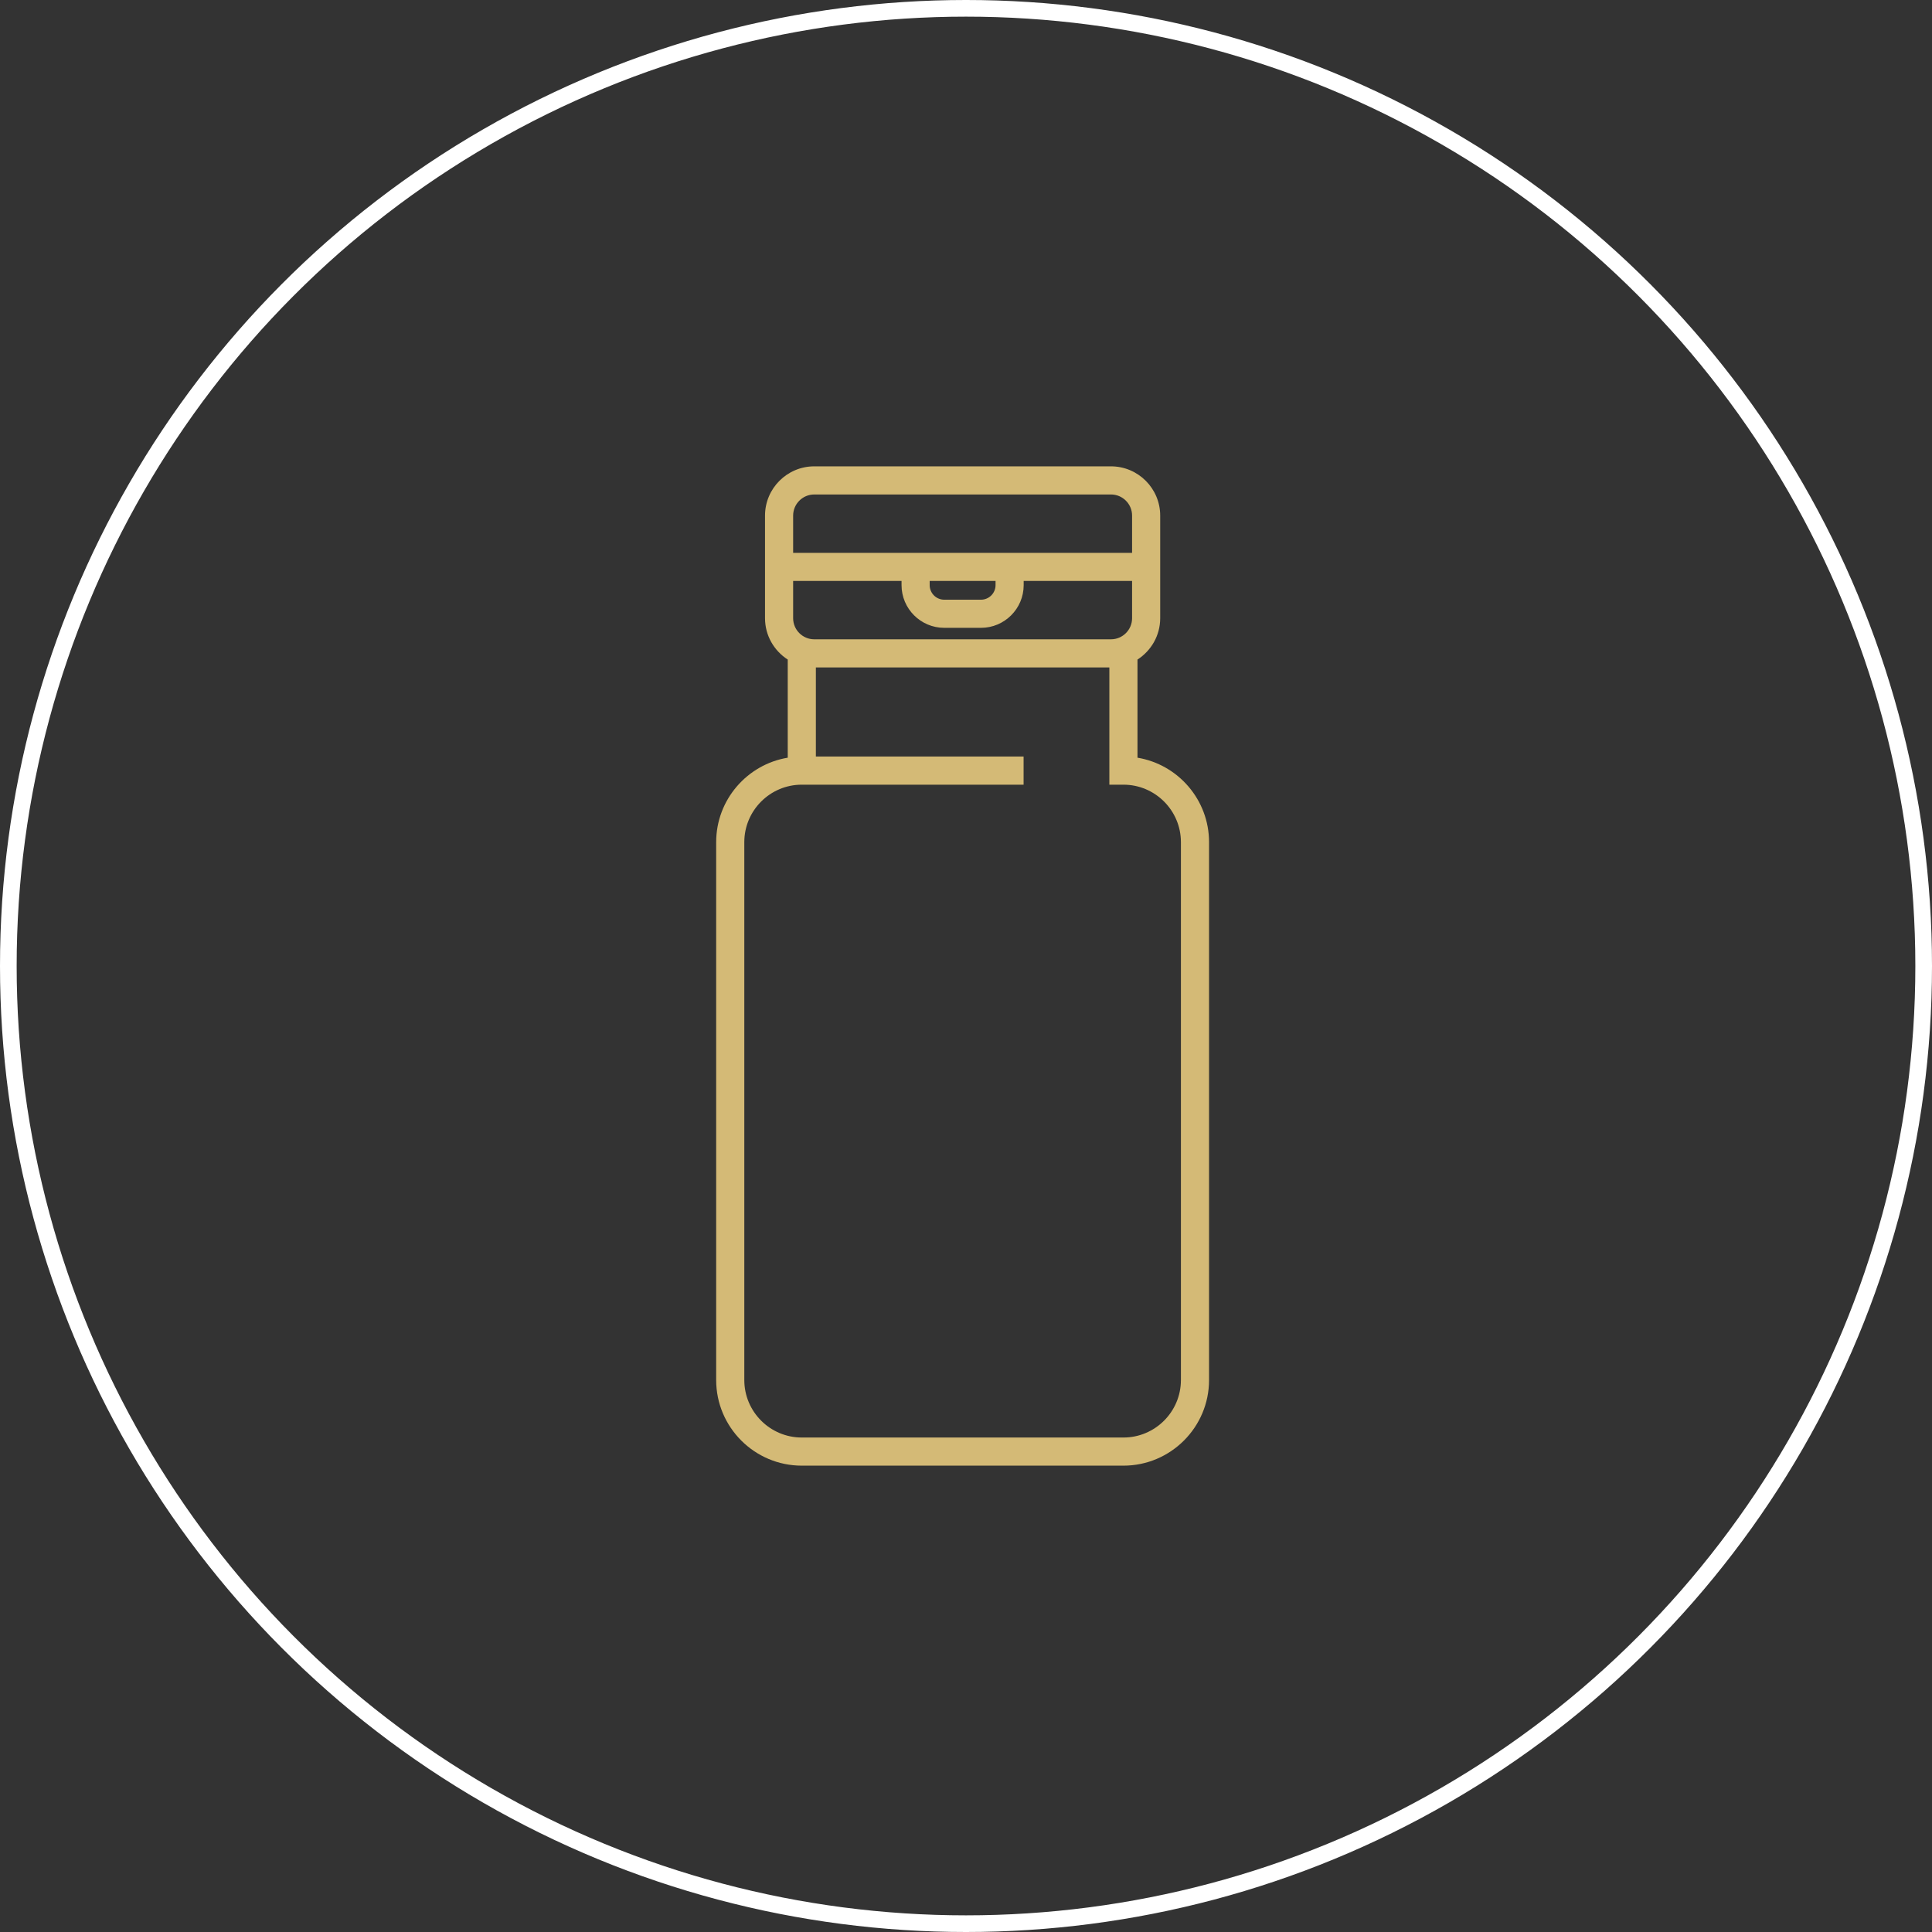
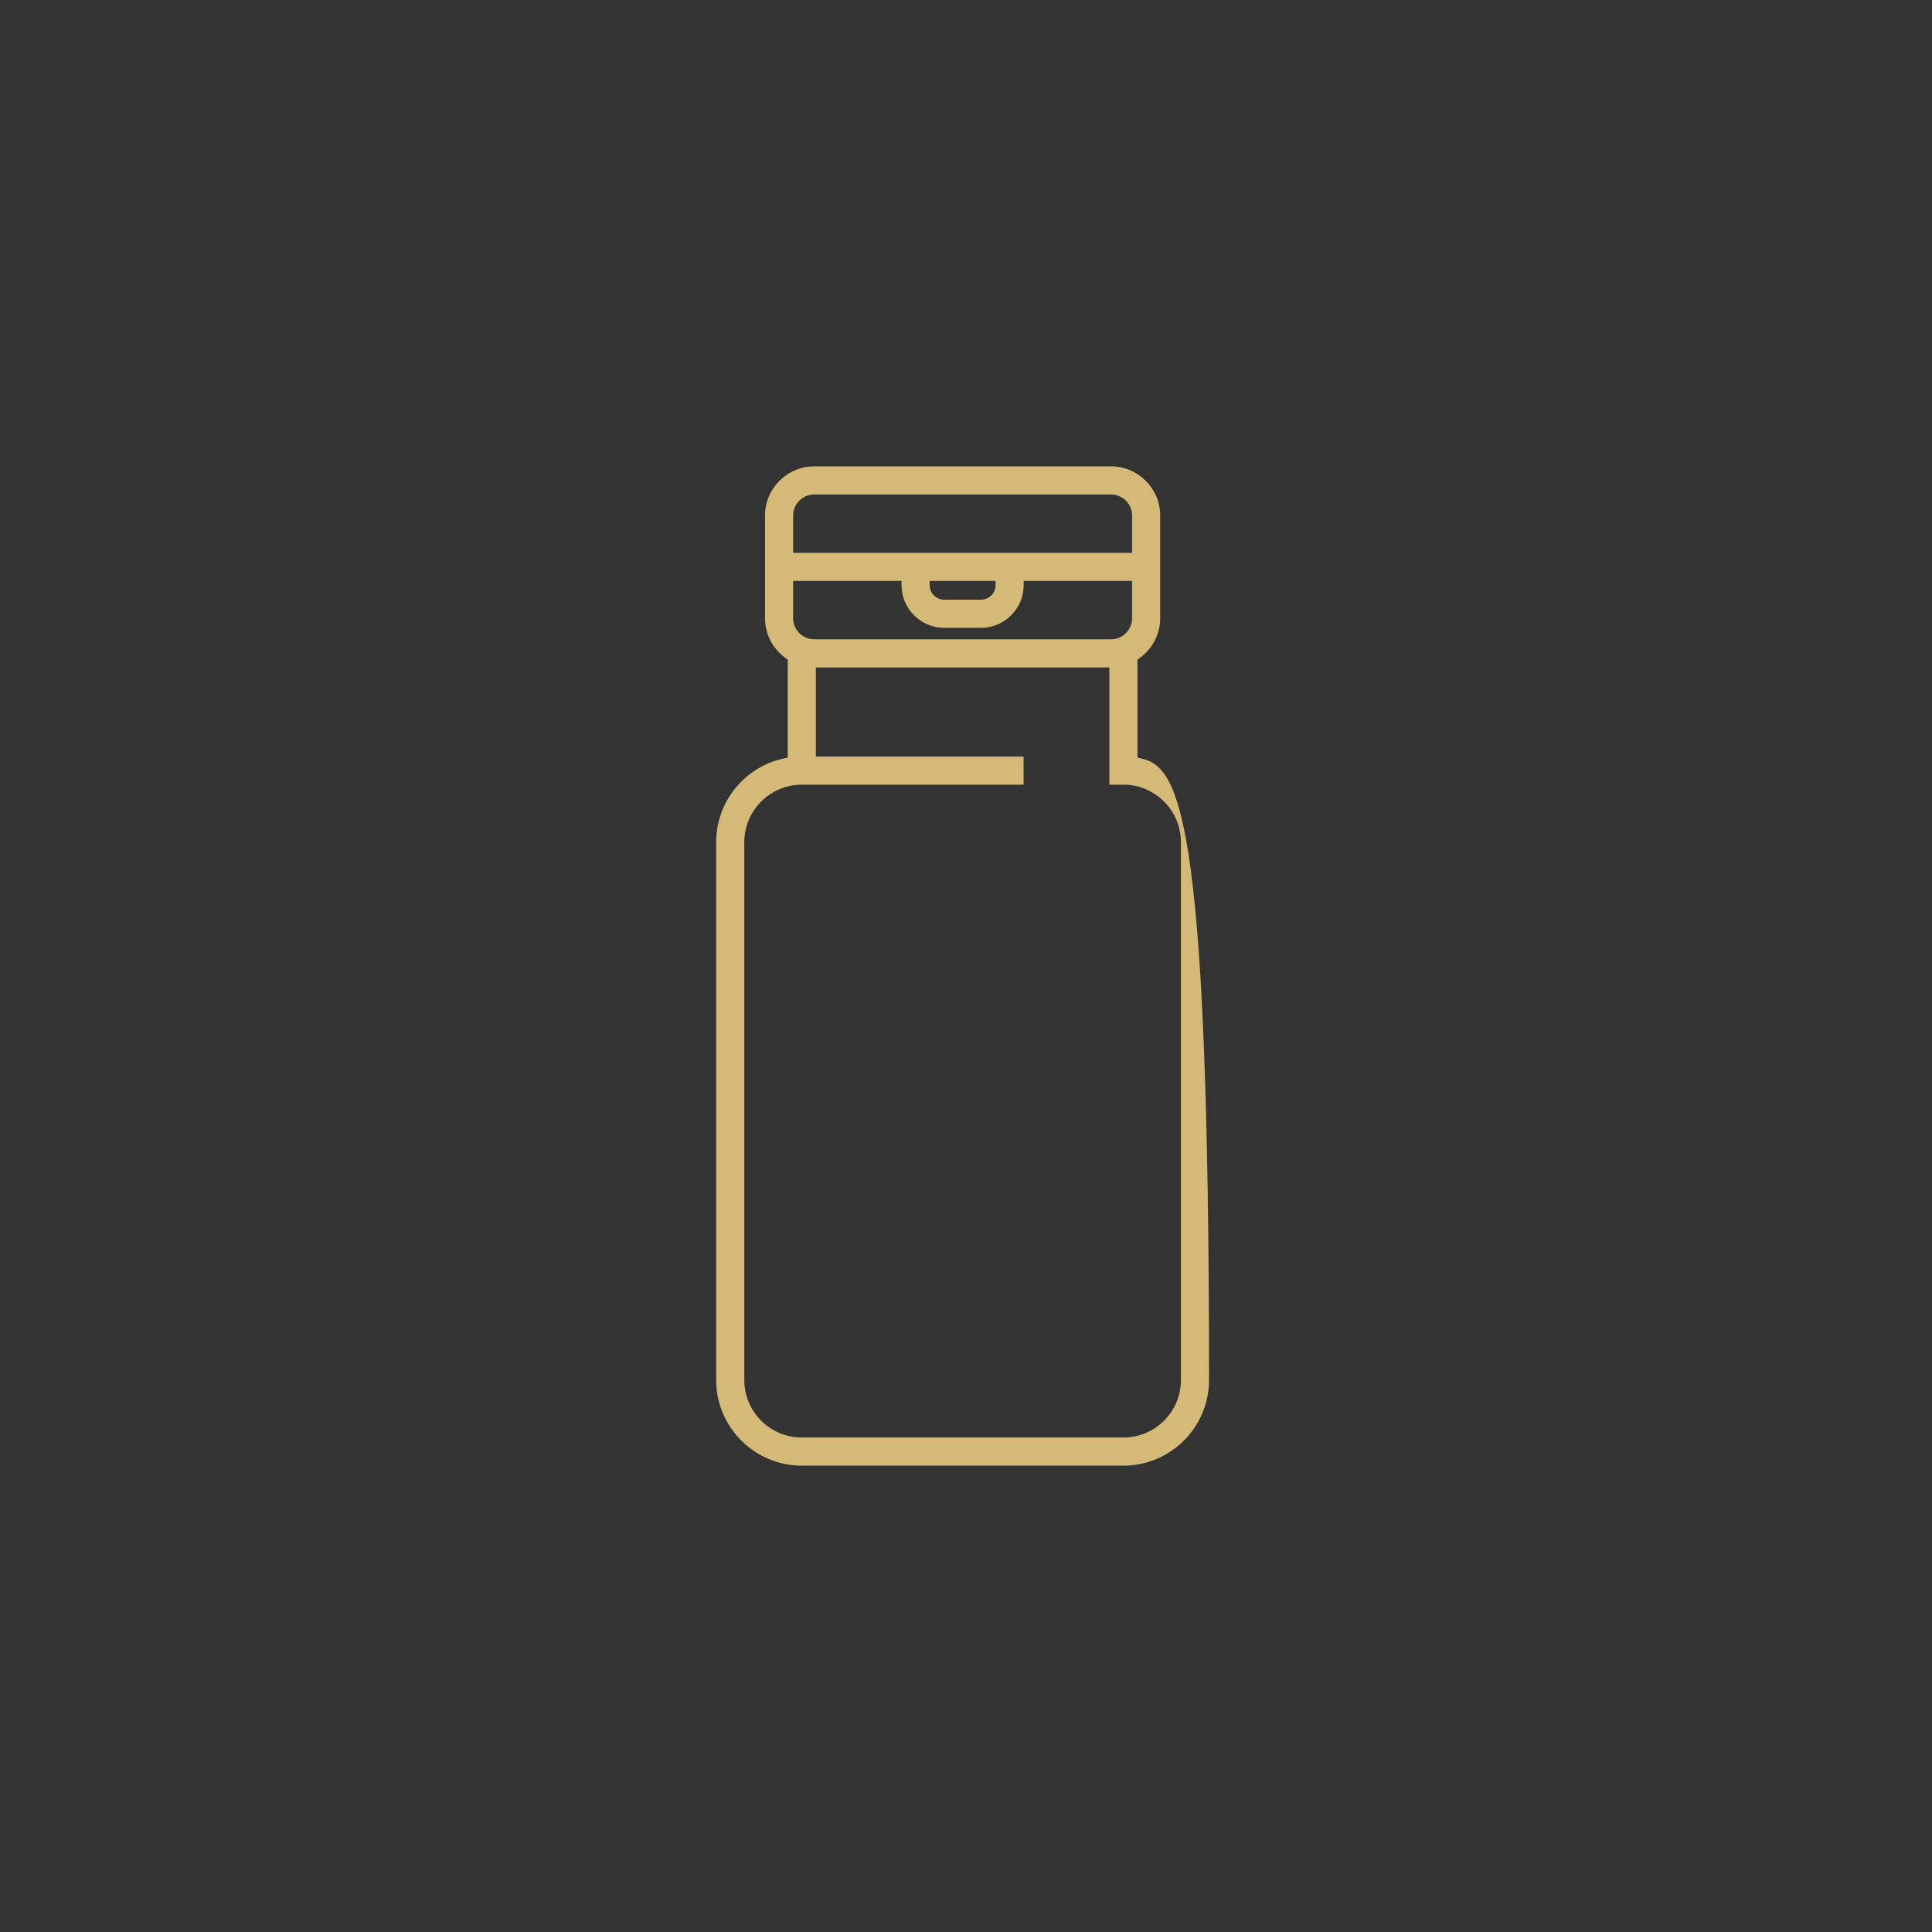
<svg xmlns="http://www.w3.org/2000/svg" width="116" height="116" viewBox="0 0 116 116" fill="none">
  <rect x="0" y="0" width="116" height="116" fill="#333333" stroke="none" />
-   <circle cx="58" cy="58" r="57.5" stroke="white" />
-   <path d="M43 50.565V82.859C43 85.694 45.306 88 48.141 88H67.452C70.286 88 72.593 85.694 72.593 82.859V50.565C72.593 48.017 70.73 45.897 68.296 45.493V39.601C69.114 39.075 69.66 38.161 69.66 37.118V30.957C69.66 29.327 68.334 28 66.704 28H48.889C47.259 28 45.933 29.327 45.933 30.957V37.118C45.933 38.161 46.479 39.075 47.297 39.601V45.493C44.862 45.897 43 48.017 43 50.565ZM47.621 30.957C47.621 30.258 48.19 29.689 48.889 29.689H66.704C67.403 29.689 67.972 30.258 67.972 30.957V33.193H47.621V30.957ZM59.774 34.882V35.133C59.774 35.614 59.382 36.007 58.9 36.007H56.693C56.211 36.007 55.819 35.614 55.819 35.133V34.882H59.774ZM47.621 34.882H54.13V35.133C54.13 36.546 55.28 37.696 56.693 37.696H58.9C60.313 37.696 61.463 36.546 61.463 35.133V34.882H67.972V37.118C67.972 37.817 67.403 38.385 66.704 38.385H48.889C48.19 38.385 47.621 37.817 47.621 37.118V34.882ZM48.141 47.113H48.986H61.458V45.424H48.986V40.074H66.607V47.113H67.452C69.355 47.113 70.904 48.661 70.904 50.565V82.859C70.904 84.763 69.355 86.311 67.452 86.311H48.141C46.238 86.311 44.689 84.763 44.689 82.859V50.565C44.689 48.661 46.238 47.113 48.141 47.113Z" fill="#D4BA76" />
+   <path d="M43 50.565V82.859C43 85.694 45.306 88 48.141 88H67.452C70.286 88 72.593 85.694 72.593 82.859C72.593 48.017 70.73 45.897 68.296 45.493V39.601C69.114 39.075 69.66 38.161 69.66 37.118V30.957C69.66 29.327 68.334 28 66.704 28H48.889C47.259 28 45.933 29.327 45.933 30.957V37.118C45.933 38.161 46.479 39.075 47.297 39.601V45.493C44.862 45.897 43 48.017 43 50.565ZM47.621 30.957C47.621 30.258 48.19 29.689 48.889 29.689H66.704C67.403 29.689 67.972 30.258 67.972 30.957V33.193H47.621V30.957ZM59.774 34.882V35.133C59.774 35.614 59.382 36.007 58.9 36.007H56.693C56.211 36.007 55.819 35.614 55.819 35.133V34.882H59.774ZM47.621 34.882H54.13V35.133C54.13 36.546 55.28 37.696 56.693 37.696H58.9C60.313 37.696 61.463 36.546 61.463 35.133V34.882H67.972V37.118C67.972 37.817 67.403 38.385 66.704 38.385H48.889C48.19 38.385 47.621 37.817 47.621 37.118V34.882ZM48.141 47.113H48.986H61.458V45.424H48.986V40.074H66.607V47.113H67.452C69.355 47.113 70.904 48.661 70.904 50.565V82.859C70.904 84.763 69.355 86.311 67.452 86.311H48.141C46.238 86.311 44.689 84.763 44.689 82.859V50.565C44.689 48.661 46.238 47.113 48.141 47.113Z" fill="#D4BA76" />
</svg>